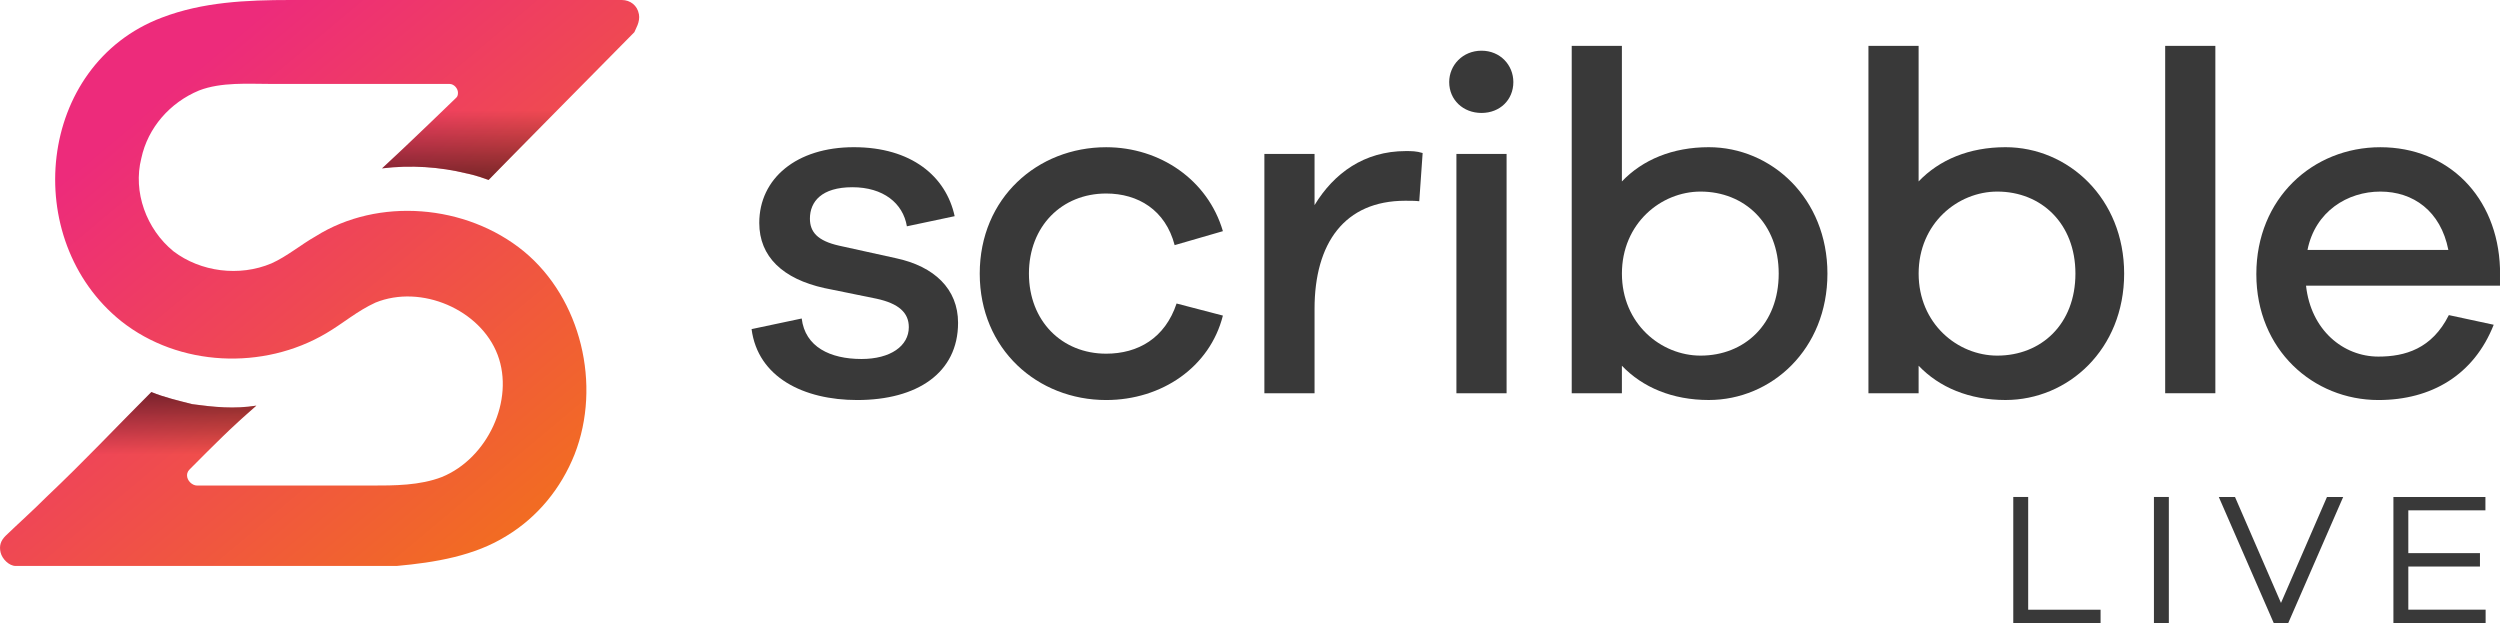
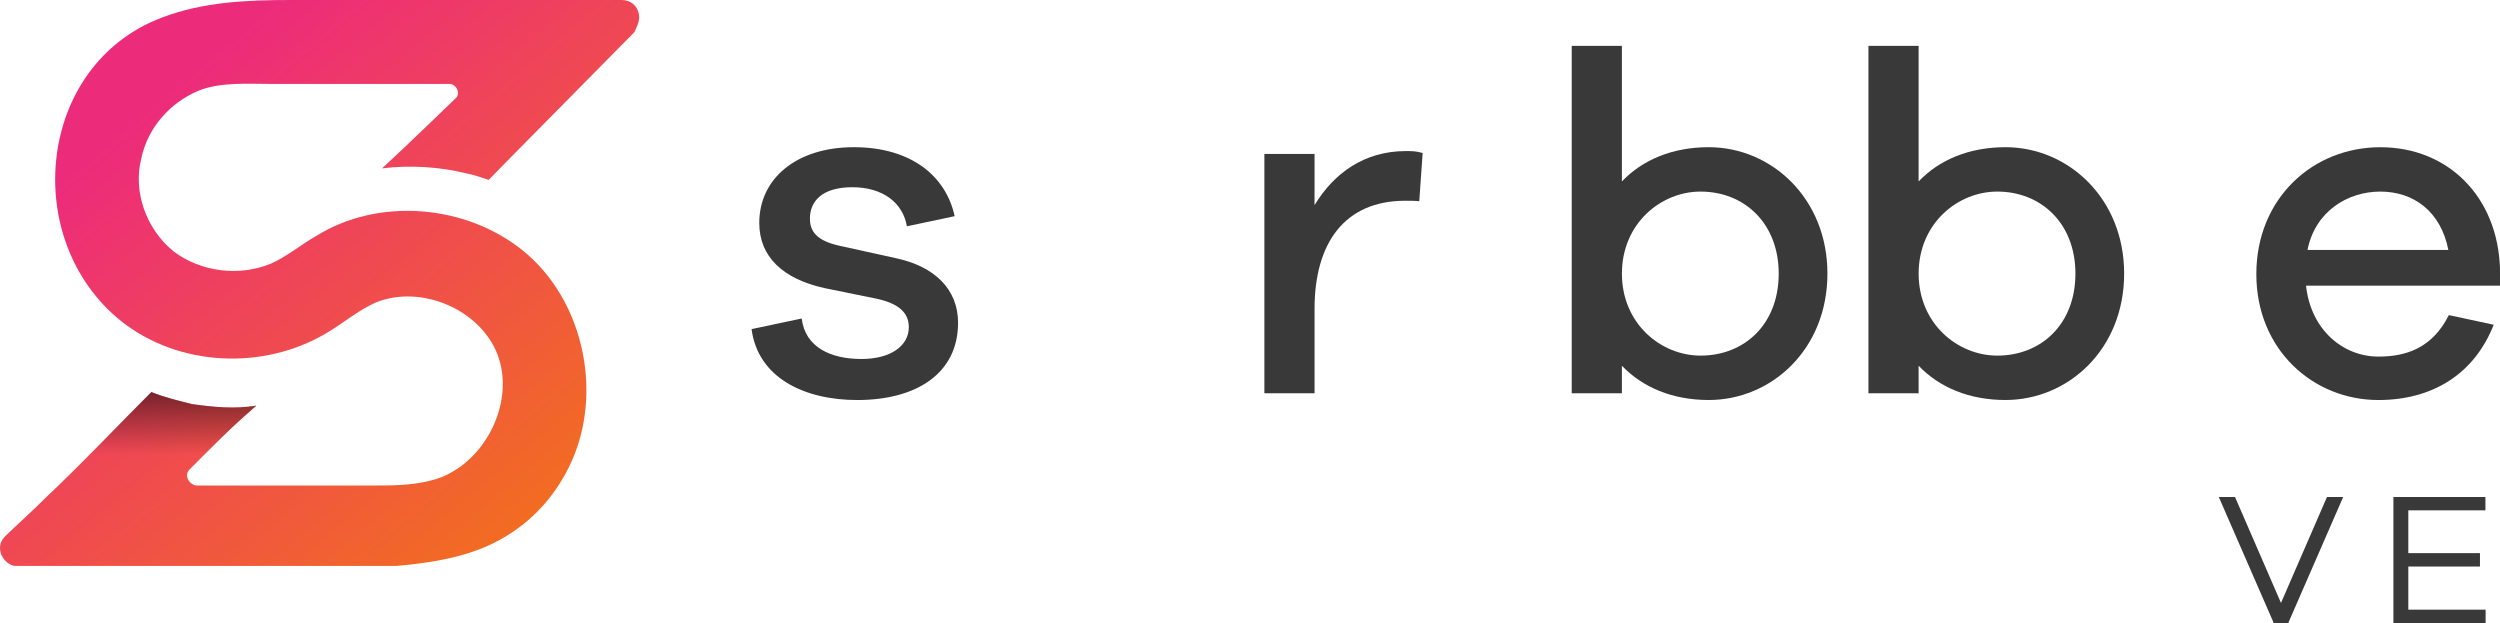
<svg xmlns="http://www.w3.org/2000/svg" xmlns:xlink="http://www.w3.org/1999/xlink" id="Layer_1" data-name="Layer 1" viewBox="0 0 998 248.82">
  <defs>
    <style> .cls-1 { fill: url(#linear-gradient-3); } .cls-1, .cls-2 { opacity: .5; } .cls-2 { fill: url(#linear-gradient-2); } .cls-3 { fill: #393939; } .cls-4 { fill: url(#linear-gradient); } </style>
    <linearGradient id="linear-gradient" x1="208.68" y1="41.35" x2="47.12" y2="233.9" gradientTransform="translate(0 250.82) scale(1 -1)" gradientUnits="userSpaceOnUse">
      <stop offset="0" stop-color="#f26c22" />
      <stop offset=".89" stop-color="#ed2b7b" />
    </linearGradient>
    <linearGradient id="linear-gradient-2" x1="187.35" y1="71.83" x2="187.35" y2="44.09" gradientUnits="userSpaceOnUse">
      <stop offset="0" stop-color="#000" />
      <stop offset="1" stop-color="#000" stop-opacity="0" />
    </linearGradient>
    <linearGradient id="linear-gradient-3" x1="69.13" y1="156.5" x2="69.13" y2="181.35" xlink:href="#linear-gradient-2" />
  </defs>
  <g>
    <g>
      <path class="cls-3" d="M320.04,127.13c1.35,11.36,11.36,16.18,23.88,16.18,11.56,0,18.88-5.2,18.88-12.71,0-5.78-4.04-9.44-12.9-11.36l-20.8-4.24c-16.56-3.66-26-12.52-26-26,0-17.72,14.83-30.24,37.75-30.24s36.79,11.56,40.25,27.54l-19.07,4.04c-1.54-9.24-9.44-15.6-21.76-15.6s-16.95,5.78-16.95,12.52c0,5.39,3.08,8.86,11.56,10.79l22.73,5.01c15.41,3.27,24.85,12.33,24.85,25.81,0,20.03-16.37,30.82-40.25,30.82-21.38,0-39.68-9.05-42.18-28.31l20.03-4.24Z" />
-       <path class="cls-3" d="M469.69,121.16l18.49,4.82c-5.2,20.61-24.46,33.71-46.61,33.71-27.35,0-50.46-20.22-50.46-50.46s23.11-50.46,50.46-50.46c21.57,0,40.64,13.1,46.61,33.51l-19.26,5.58c-3.66-14.06-14.64-20.61-27.35-20.61-17.72,0-30.82,13.1-30.82,31.97s13.1,31.97,30.82,31.97c12.71,0,23.5-6.16,28.12-20.03Z" />
      <path class="cls-3" d="M567.92,61.07l-1.35,19.26c-1.54-.19-3.85-.19-5.59-.19-24.27,0-36.21,16.95-36.21,43.14v33.7h-20.03V61.46h20.03v20.42c7.7-12.71,19.84-21.57,36.4-21.57,2.31,0,4.24,0,6.74.77Z" />
-       <path class="cls-3" d="M604.13,32.76c0,7.13-5.39,12.33-12.71,12.33s-12.9-5.2-12.9-12.33c0-6.74,5.39-12.52,12.9-12.52s12.71,5.78,12.71,12.52ZM581.4,156.99V61.46h20.03v95.53h-20.03Z" />
      <path class="cls-3" d="M729.51,109.22c0,30.24-22.34,50.46-47.38,50.46-14.44,0-26.39-5.01-34.67-13.68v10.98h-20.03V18.31h20.03v54.12c8.28-8.67,20.22-13.67,34.67-13.67,25.04,0,47.38,20.42,47.38,50.46ZM710.06,109.22c0-20.03-13.67-32.74-31.2-32.74-15.79,0-31.39,12.71-31.39,32.74s15.6,32.74,31.39,32.74c17.53,0,31.2-12.52,31.2-32.74Z" />
      <path class="cls-3" d="M847.96,109.22c0,30.24-22.34,50.46-47.38,50.46-14.44,0-26.39-5.01-34.67-13.68v10.98h-20.03V18.31h20.03v54.12c8.28-8.67,20.22-13.67,34.67-13.67,25.04,0,47.38,20.42,47.38,50.46ZM828.51,109.22c0-20.03-13.67-32.74-31.2-32.74-15.79,0-31.39,12.71-31.39,32.74s15.6,32.74,31.39,32.74c17.53,0,31.2-12.52,31.2-32.74Z" />
-       <path class="cls-3" d="M864.34,156.99V18.31h20.03v138.67h-20.03Z" />
      <path class="cls-3" d="M998,114.04h-77.43c1.93,17.72,14.83,28.31,28.89,28.31,10.59,0,21.38-3.08,28.12-16.56l17.91,3.85c-7.9,20.03-24.85,30.05-46.03,30.05-26,0-48.73-20.03-48.73-50.27s22.53-50.65,49.5-50.65,46.8,19.65,47.77,48.34v6.93ZM921.15,99.78h56.24c-3.08-15.6-14.06-23.3-27.16-23.3s-26,7.9-29.08,23.3Z" />
    </g>
    <g>
-       <path class="cls-3" d="M838.55,248.82h-34.85v-50.43h5.95v45.01h28.9v5.42Z" />
-       <path class="cls-3" d="M859.85,248.82v-50.43h5.95v50.43h-5.95Z" />
+       <path class="cls-3" d="M859.85,248.82h5.95v50.43h-5.95Z" />
      <path class="cls-3" d="M913.44,248.82h-5.72l-21.98-50.43h6.47l18.36,42.3,18.36-42.3h6.47l-21.98,50.43Z" />
      <path class="cls-3" d="M992.25,248.82h-36.8v-50.43h36.73v5.34h-30.78v17.08h28.6v5.34h-28.6v17.24h30.86v5.42Z" />
    </g>
  </g>
  <g>
    <path class="cls-4" d="M255.04,5.62c-.6-3.41-3.41-5.62-6.82-5.62H115.99c-17.66,0-35.11.8-51.36,7.02C14.67,25.88,7.85,95.71,48.38,128.21c23.07,18.26,56.78,19.66,81.86,4.82,6.82-4.01,12.24-8.83,19.66-12.24,18.26-7.42,41.93,2.81,48.76,20.87,6.82,18.06-4.01,41.33-22.27,48.76-8.83,3.41-18.86,3.41-28.29,3.41h-69.42c-2.01,0-4.01-2.01-4.01-4.01,0-1.4.6-2.01,1.4-2.81,10.23-10.23,15.45-15.65,26.28-25.08-8.83,1.4-16.85.6-25.68-.6-5.42-1.4-10.83-2.61-16.25-4.82-14.85,14.85-26.28,27.09-41.93,41.93-5.42,5.42-10.83,10.23-16.25,15.45-2.01,2.01-2.61,4.01-2.01,6.62.6,2.61,3.41,5.42,6.02,5.42h152.09c15.45-1.4,31.1-4.01,43.94-12.04,12.24-7.42,21.67-18.86,27.09-32.5,10.83-27.69,2.61-62.2-20.26-81.06-23.07-18.86-58.19-21.67-83.07-6.02-6.02,3.41-11.44,8.03-17.66,10.83-12.84,5.42-28.29,3.41-39.13-4.82-10.83-8.83-16.25-23.68-12.84-37.12,2.61-12.24,11.44-22.27,23.07-27.09,8.83-3.41,19.66-2.61,28.29-2.61h71.63c2.01,0,3.41,2.01,3.41,3.41,0,.6,0,1.4-.6,2.01,0,0-20.26,19.66-29.7,28.29,11.44-1.4,23.07-.6,33.71,2.01,0,0,3.41.6,8.83,2.61.2-.2,3.61-3.81,58.19-58.99.4-1.2,2.41-4.01,1.81-7.22h0Z" />
-     <path class="cls-2" d="M222.18,44.09v.17c-24.97,25.29-26.98,27.42-27.13,27.57-5.42-2.01-8.83-2.61-8.83-2.61-10.64-2.61-22.27-3.41-33.71-2,6.36-5.83,17.68-16.69,24.35-23.12h45.32Z" />
    <path class="cls-1" d="M102.35,161.91c-8.66,7.54-13.73,12.52-20.64,19.44h-45.79c8.04-8.09,15.67-16.02,24.51-24.85,5.41,2.2,10.84,3.41,16.25,4.82,8.83,1.21,16.86,2,25.68.6Z" />
  </g>
</svg>